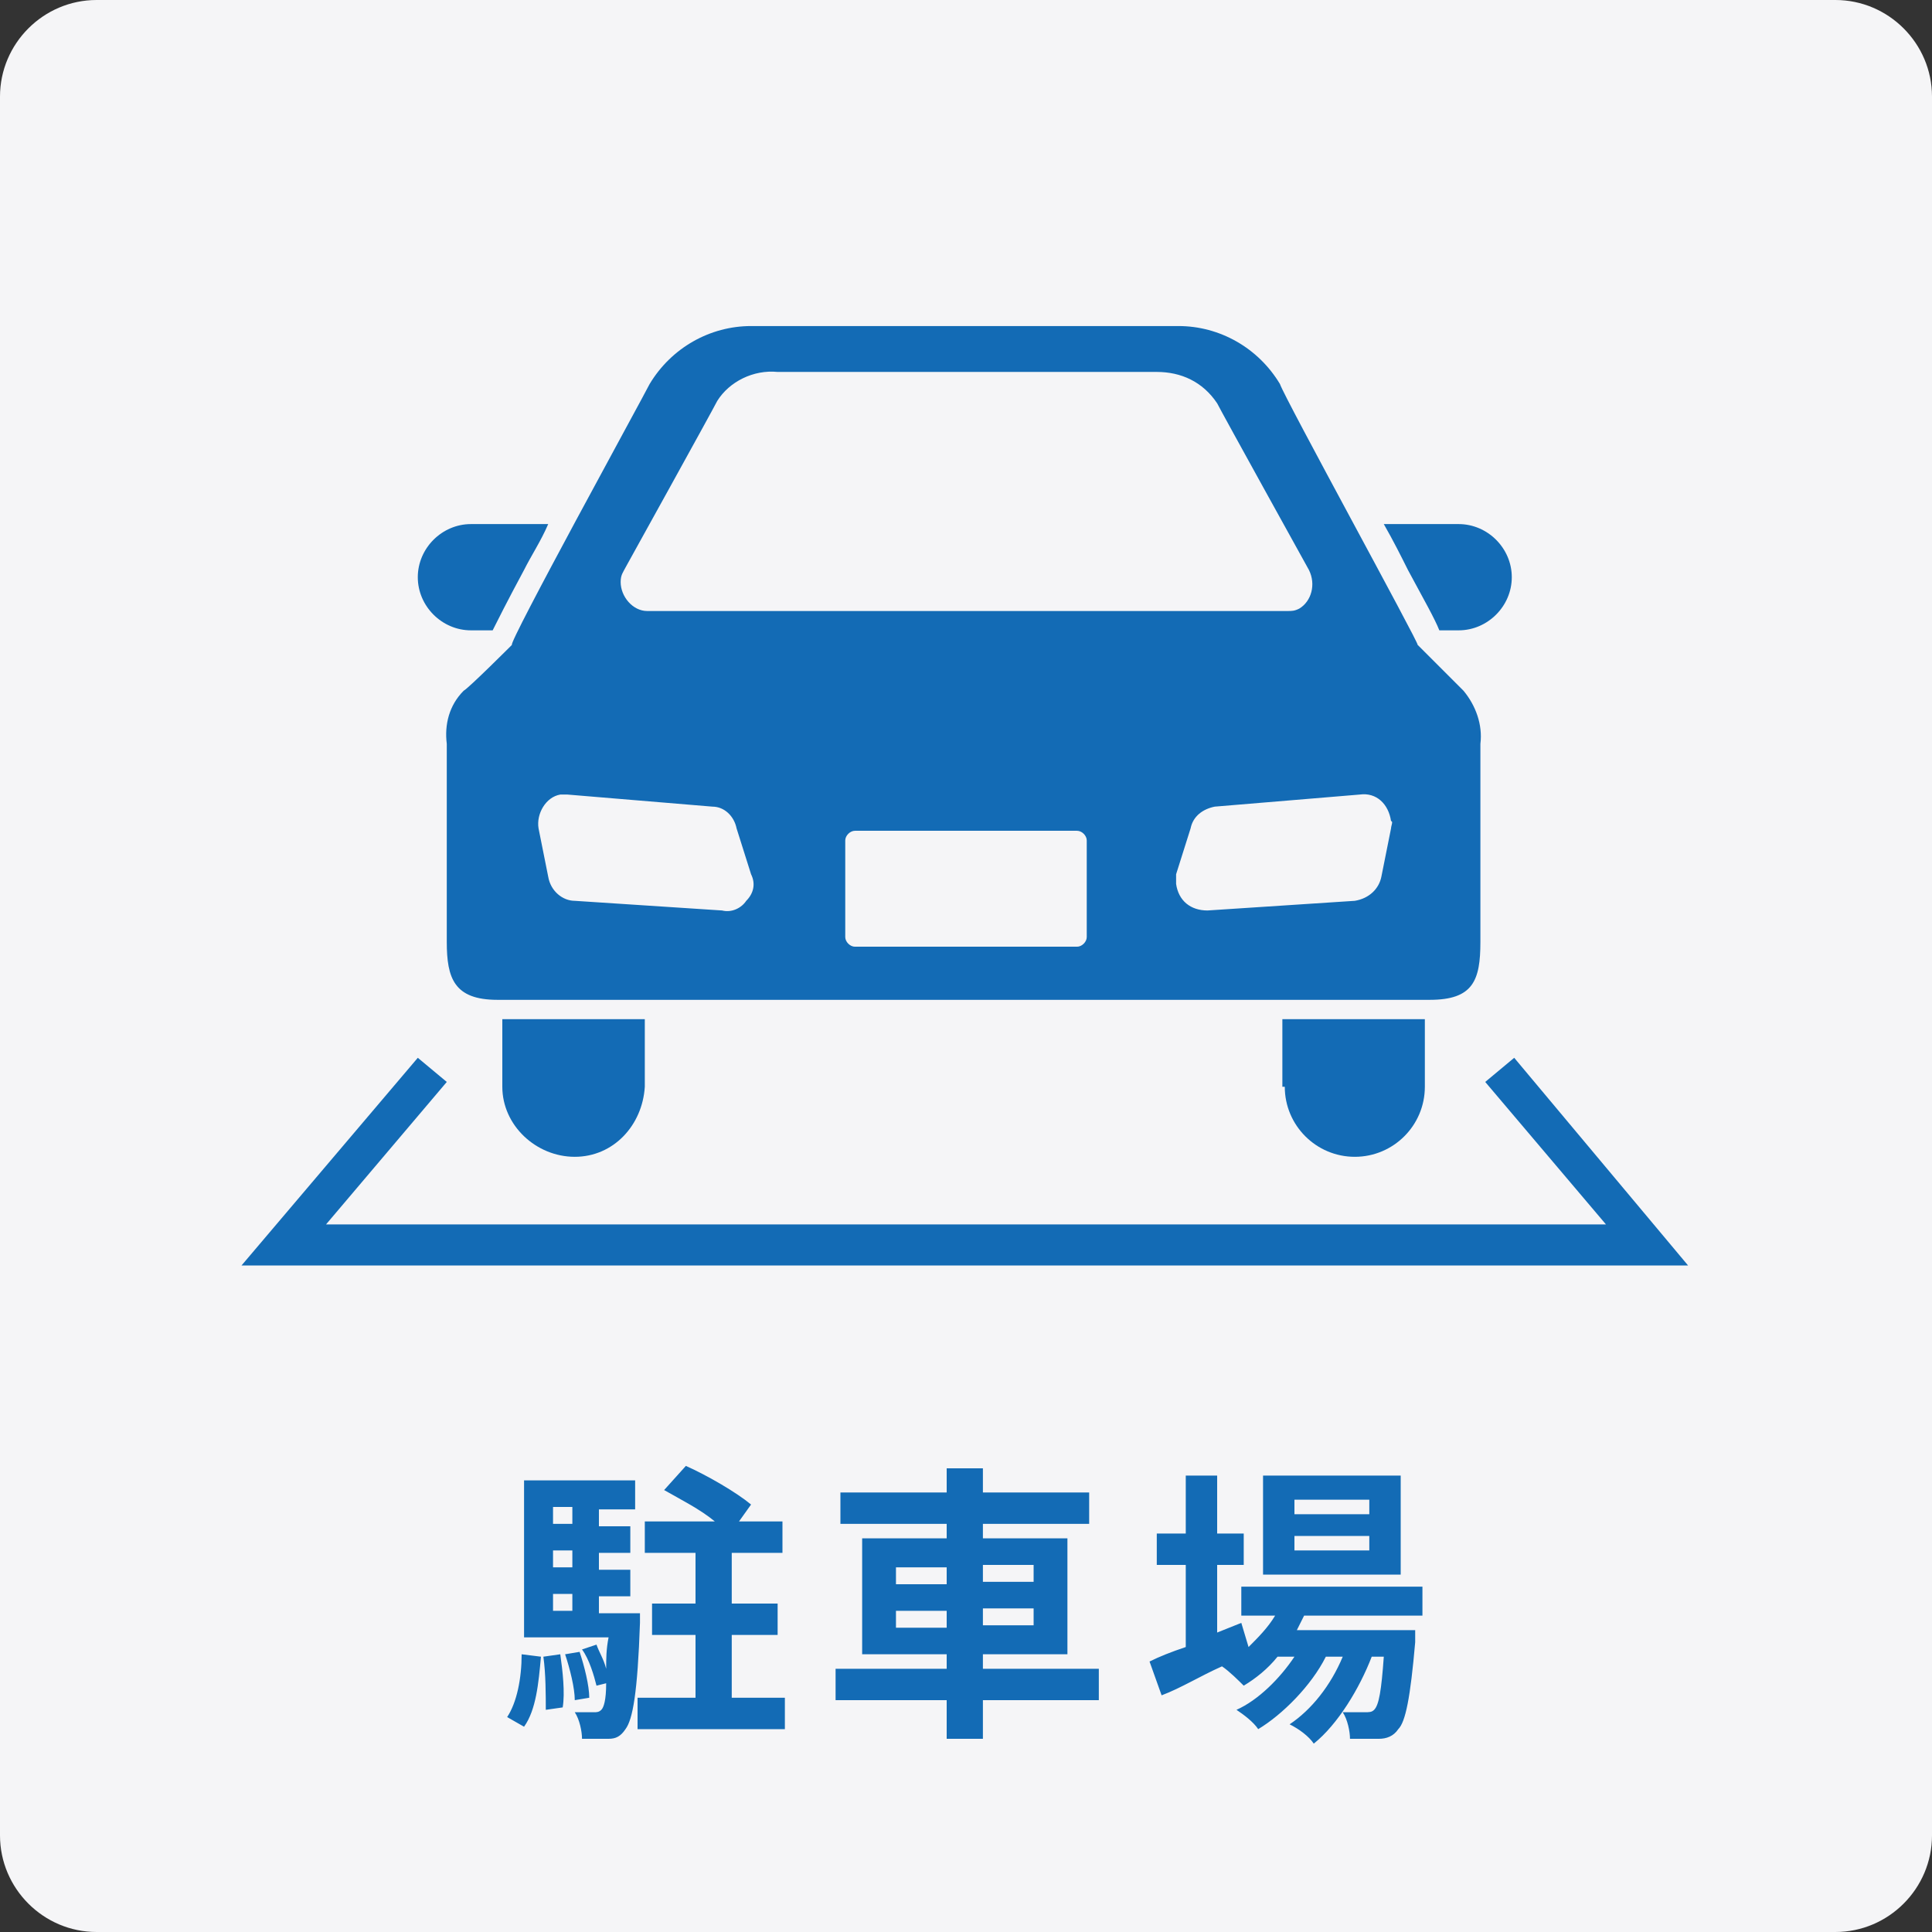
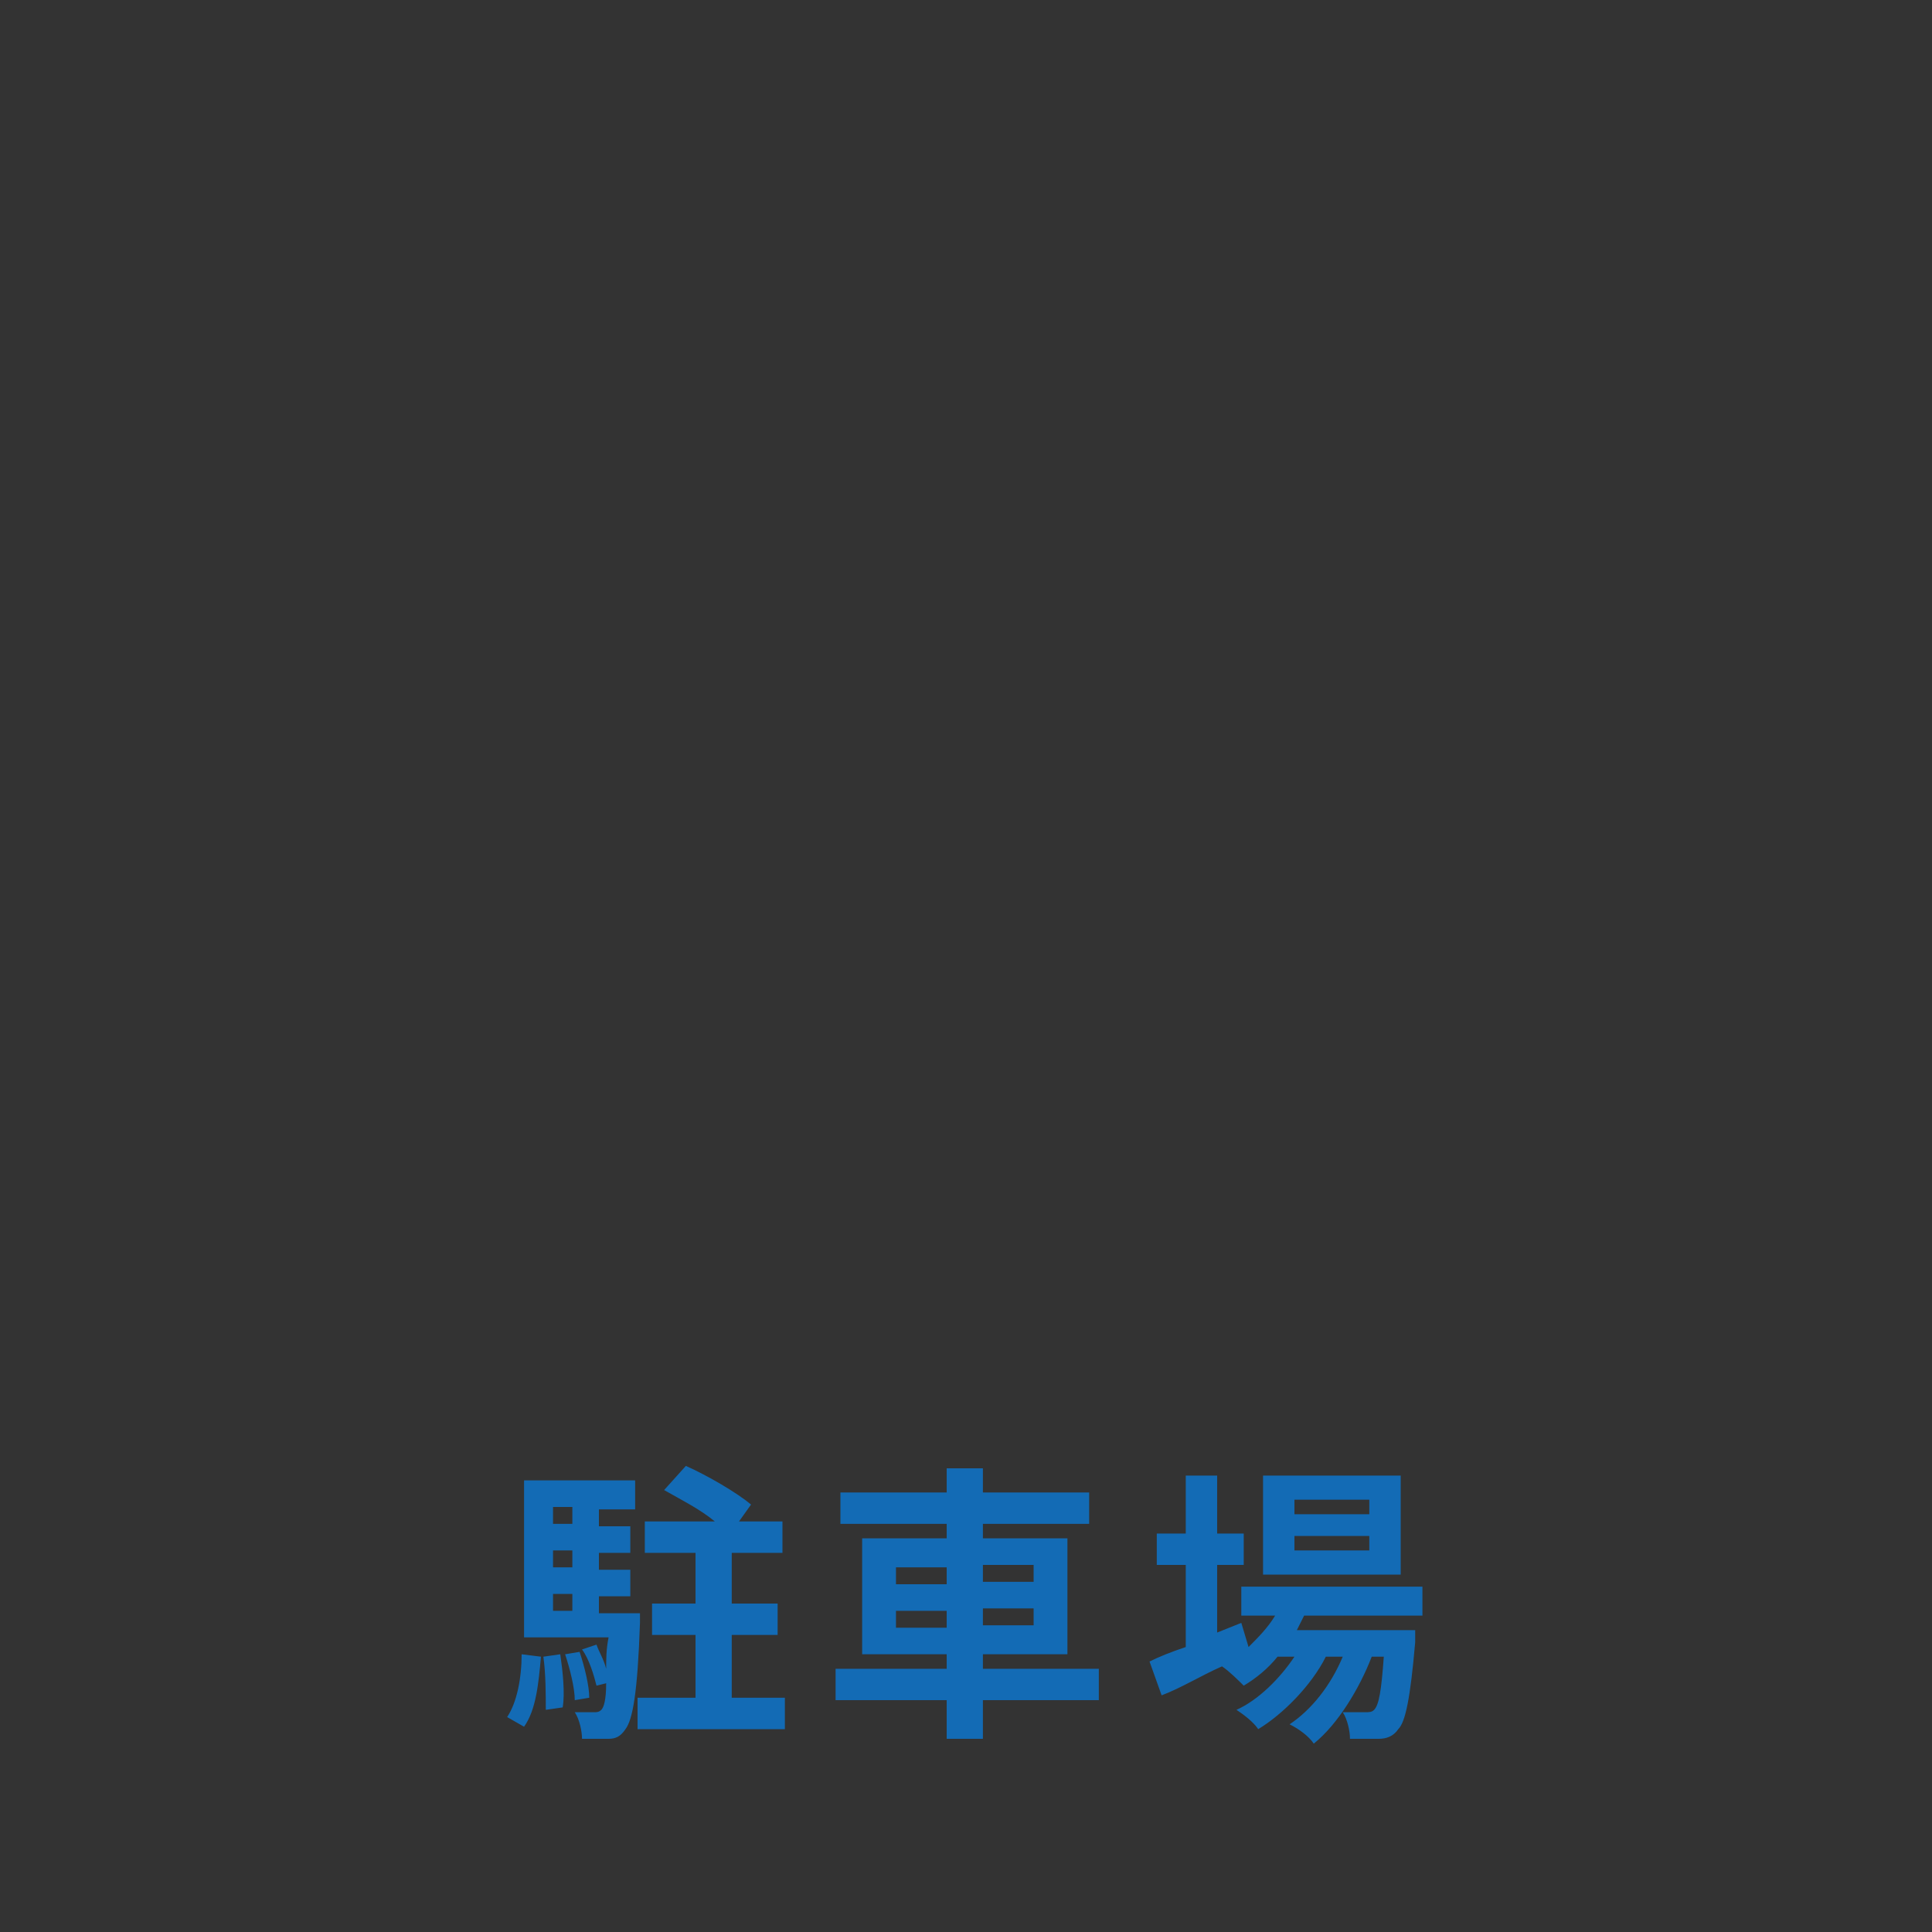
<svg xmlns="http://www.w3.org/2000/svg" xmlns:xlink="http://www.w3.org/1999/xlink" version="1.1" id="レイヤー_1" x="0" y="0" viewBox="0 0 80 80" xml:space="preserve">
  <rect x="0" y="0" width="80" height="80" fill="#333333" stroke="none" />
  <style type="text/css">.st2{fill:#136bb5}</style>
  <g id="case-icon05" transform="translate(-9042 -7563)">
-     <path id="長方形_2690" d="M9046 7563h72c2.2 0 4 1.8 4 4v72c0 2.2-1.8 4-4 4h-72c-2.2 0-4-1.8-4-4v-72c0-2.2 1.8-4 4-4z" fill="#f5f5f7" />
    <g>
      <path class="st2" d="M9063 7634.1c.4-.6.6-1.6.6-2.6l.8.1c-.1 1.1-.2 2.2-.7 2.9l-.7-.4zm5.5-4.4v.5c-.1 2.9-.3 4-.6 4.4-.2.3-.4.4-.7.4h-1.1c0-.3-.1-.8-.3-1.1h.8c.1 0 .2 0 .3-.1.1-.1.2-.4.2-1.1l-.4.1c-.1-.4-.3-1.1-.6-1.5l.6-.2c.1.3.3.6.4 1 0-.4 0-.8.1-1.3h-3.5v-6.5h4.6v1.2h-1.5v.7h1.3v1.1h-1.3v.7h1.3v1.1h-1.3v.7h1.7zm-3.3 1.8c.1.7.2 1.6.1 2.2l-.7.1c0-.6 0-1.5-.1-2.2l.7-.1zm-.3-6.1v.7h.8v-.7h-.8zm.8 1.8h-.8v.7h.8v-.7zm-.8 2.5h.8v-.7h-.8v.7zm1.1 1.7c.2.6.4 1.4.4 1.9l-.6.1c0-.5-.2-1.3-.4-1.9l.6-.1zm8.5 1.9v1.3h-6.1v-1.3h2.4v-2.6h-1.8v-1.3h1.8v-2.1h-2.1v-1.3h2.9c-.6-.5-1.4-.9-2.1-1.3l.9-1c.9.4 2.1 1.1 2.7 1.6l-.5.7h1.8v1.3h-2.1v2.1h1.9v1.3h-1.9v2.6h2.2zm13 .1h-4.8v1.6h-1.5v-1.6h-4.6v-1.3h4.6v-.6h-3.5v-4.8h3.5v-.6h-4.4v-1.3h4.4v-1h1.5v1h4.4v1.3h-4.4v.6h3.5v4.8h-3.5v.6h4.8v1.3zm-8.4-4.8h2.1v-.7h-2.1v.7zm2.1 1.8v-.7h-2.1v.7h2.1zm1.5-2.6v.7h2.1v-.7h-2.1zm2.1 1.8h-2.1v.7h2.1v-.7zm11.2.3l-.3.6h4.9v.5c-.2 2.3-.4 3.3-.7 3.6-.2.3-.5.4-.8.4h-1.2c0-.3-.1-.8-.3-1.1h.9c.2 0 .3 0 .4-.1.2-.2.3-.8.4-2.2h-.5c-.5 1.3-1.4 2.8-2.4 3.6-.2-.3-.6-.6-1-.8.9-.6 1.7-1.6 2.2-2.8h-.7c-.6 1.2-1.8 2.4-2.8 3-.2-.3-.6-.6-.9-.8.9-.4 1.8-1.3 2.4-2.2h-.7c-.4.5-.9.9-1.4 1.2-.2-.2-.6-.6-.9-.8-.9.4-1.7.9-2.5 1.2l-.5-1.4c.4-.2.9-.4 1.5-.6v-3.4h-1.2v-1.3h1.2v-2.4h1.3v2.4h1.1v1.3h-1.1v2.8l1-.4.3 1c.4-.4.8-.8 1.1-1.3h-1.4v-1.2h7.5v1.2h-4.9zm4-1.7h-5.7v-4.1h5.7v4.1zm-1.3-3.1h-3.1v.6h3.1v-.6zm0 1.5h-3.1v.6h3.1v-.6z" />
    </g>
    <g id="グループ_646">
      <g transform="translate(9052 7576.501)">
        <defs>
-           <rect id="SVGID_1_" y="0" width="59.9" height="38.9" />
-         </defs>
+           </defs>
        <clipPath id="SVGID_00000026874065489036399600000017527964424593990018_">
          <use xlink:href="#SVGID_1_" overflow="visible" />
        </clipPath>
        <g id="グループ_645" clip-path="url(#SVGID_00000026874065489036399600000017527964424593990018_)">
          <path id="パス_8642" class="st2" d="M10.4 12.6c.2-.4.6-1.2 1.3-2.5.3-.6.7-1.2 1-1.9H9.5c-1.2 0-2.2 1-2.2 2.2 0 1.2 1 2.2 2.2 2.2h.9z" />
-           <path id="パス_8643" class="st2" d="M50.4 8.2h-3.1c.4.7.7 1.3 1 1.9.7 1.3 1.1 2 1.3 2.5h.8c1.2 0 2.2-1 2.2-2.2 0-1.2-1-2.2-2.2-2.2" />
+           <path id="パス_8643" class="st2" d="M50.4 8.2c.4.7.7 1.3 1 1.9.7 1.3 1.1 2 1.3 2.5h.8c1.2 0 2.2-1 2.2-2.2 0-1.2-1-2.2-2.2-2.2" />
          <path id="パス_8644" class="st2" d="M10.8 31.5c0 1.6 1.4 2.9 3 2.9s2.8-1.3 2.9-2.9v-2.8h-5.9v2.8z" />
          <path id="パス_8645" class="st2" d="M43.2 31.5c0 1.6 1.3 2.9 2.9 2.9s2.9-1.3 2.9-2.9v-2.8h-5.9v2.8z" />
          <path id="パス_8646" class="st2" d="M48.7 13.2c.1 0-5.5-10.2-5.7-10.8C42.1.9 40.5 0 38.8 0H21.1c-1.7 0-3.3.9-4.2 2.4-.3.6-5.9 10.8-5.7 10.8 0 0-1.8 1.8-2 1.9-.6.6-.8 1.4-.7 2.2v8.2c0 1.5.3 2.4 2.1 2.4h38.6c1.8 0 2.1-.8 2.1-2.4v-8.2c.1-.8-.2-1.6-.7-2.2l-1.9-1.9M15.9 10s3.6-6.5 3.8-6.9c.5-.8 1.5-1.3 2.5-1.2h15.7c1 0 1.9.4 2.5 1.3.2.4 3.8 6.9 3.8 6.9.3.6.1 1.3-.4 1.6-.2.1-.3.1-.5.1H16.8c-.6 0-1.1-.6-1.1-1.2 0-.3.1-.4.2-.6m5 13.8c-.2.3-.6.5-1 .4l-6.1-.4c-.5 0-1-.4-1.1-1l-.4-2c-.1-.6.3-1.3.9-1.4h.3l6 .5c.5 0 .9.4 1 .9l.6 1.9c.2.4.1.8-.2 1.1M35 25.3c0 .2-.2.4-.4.4h-9.2c-.2 0-.4-.2-.4-.4v-4c0-.2.2-.4.4-.4h9.2c.2 0 .4.2.4.4v4zm12.6-4.5l-.4 2c-.1.5-.5.9-1.1 1l-6.1.4c-.7 0-1.2-.4-1.3-1.1v-.4l.6-1.9c.1-.5.5-.8 1-.9l6-.5c.7-.1 1.2.4 1.3 1.1.1 0 0 .2 0 .3" />
          <path id="パス_8647" class="st2" d="M59.9 38.9H0l7.3-8.6 1.2 1-5 5.9h53l-5-5.9 1.2-1 7.2 8.6z" />
        </g>
      </g>
    </g>
  </g>
</svg>